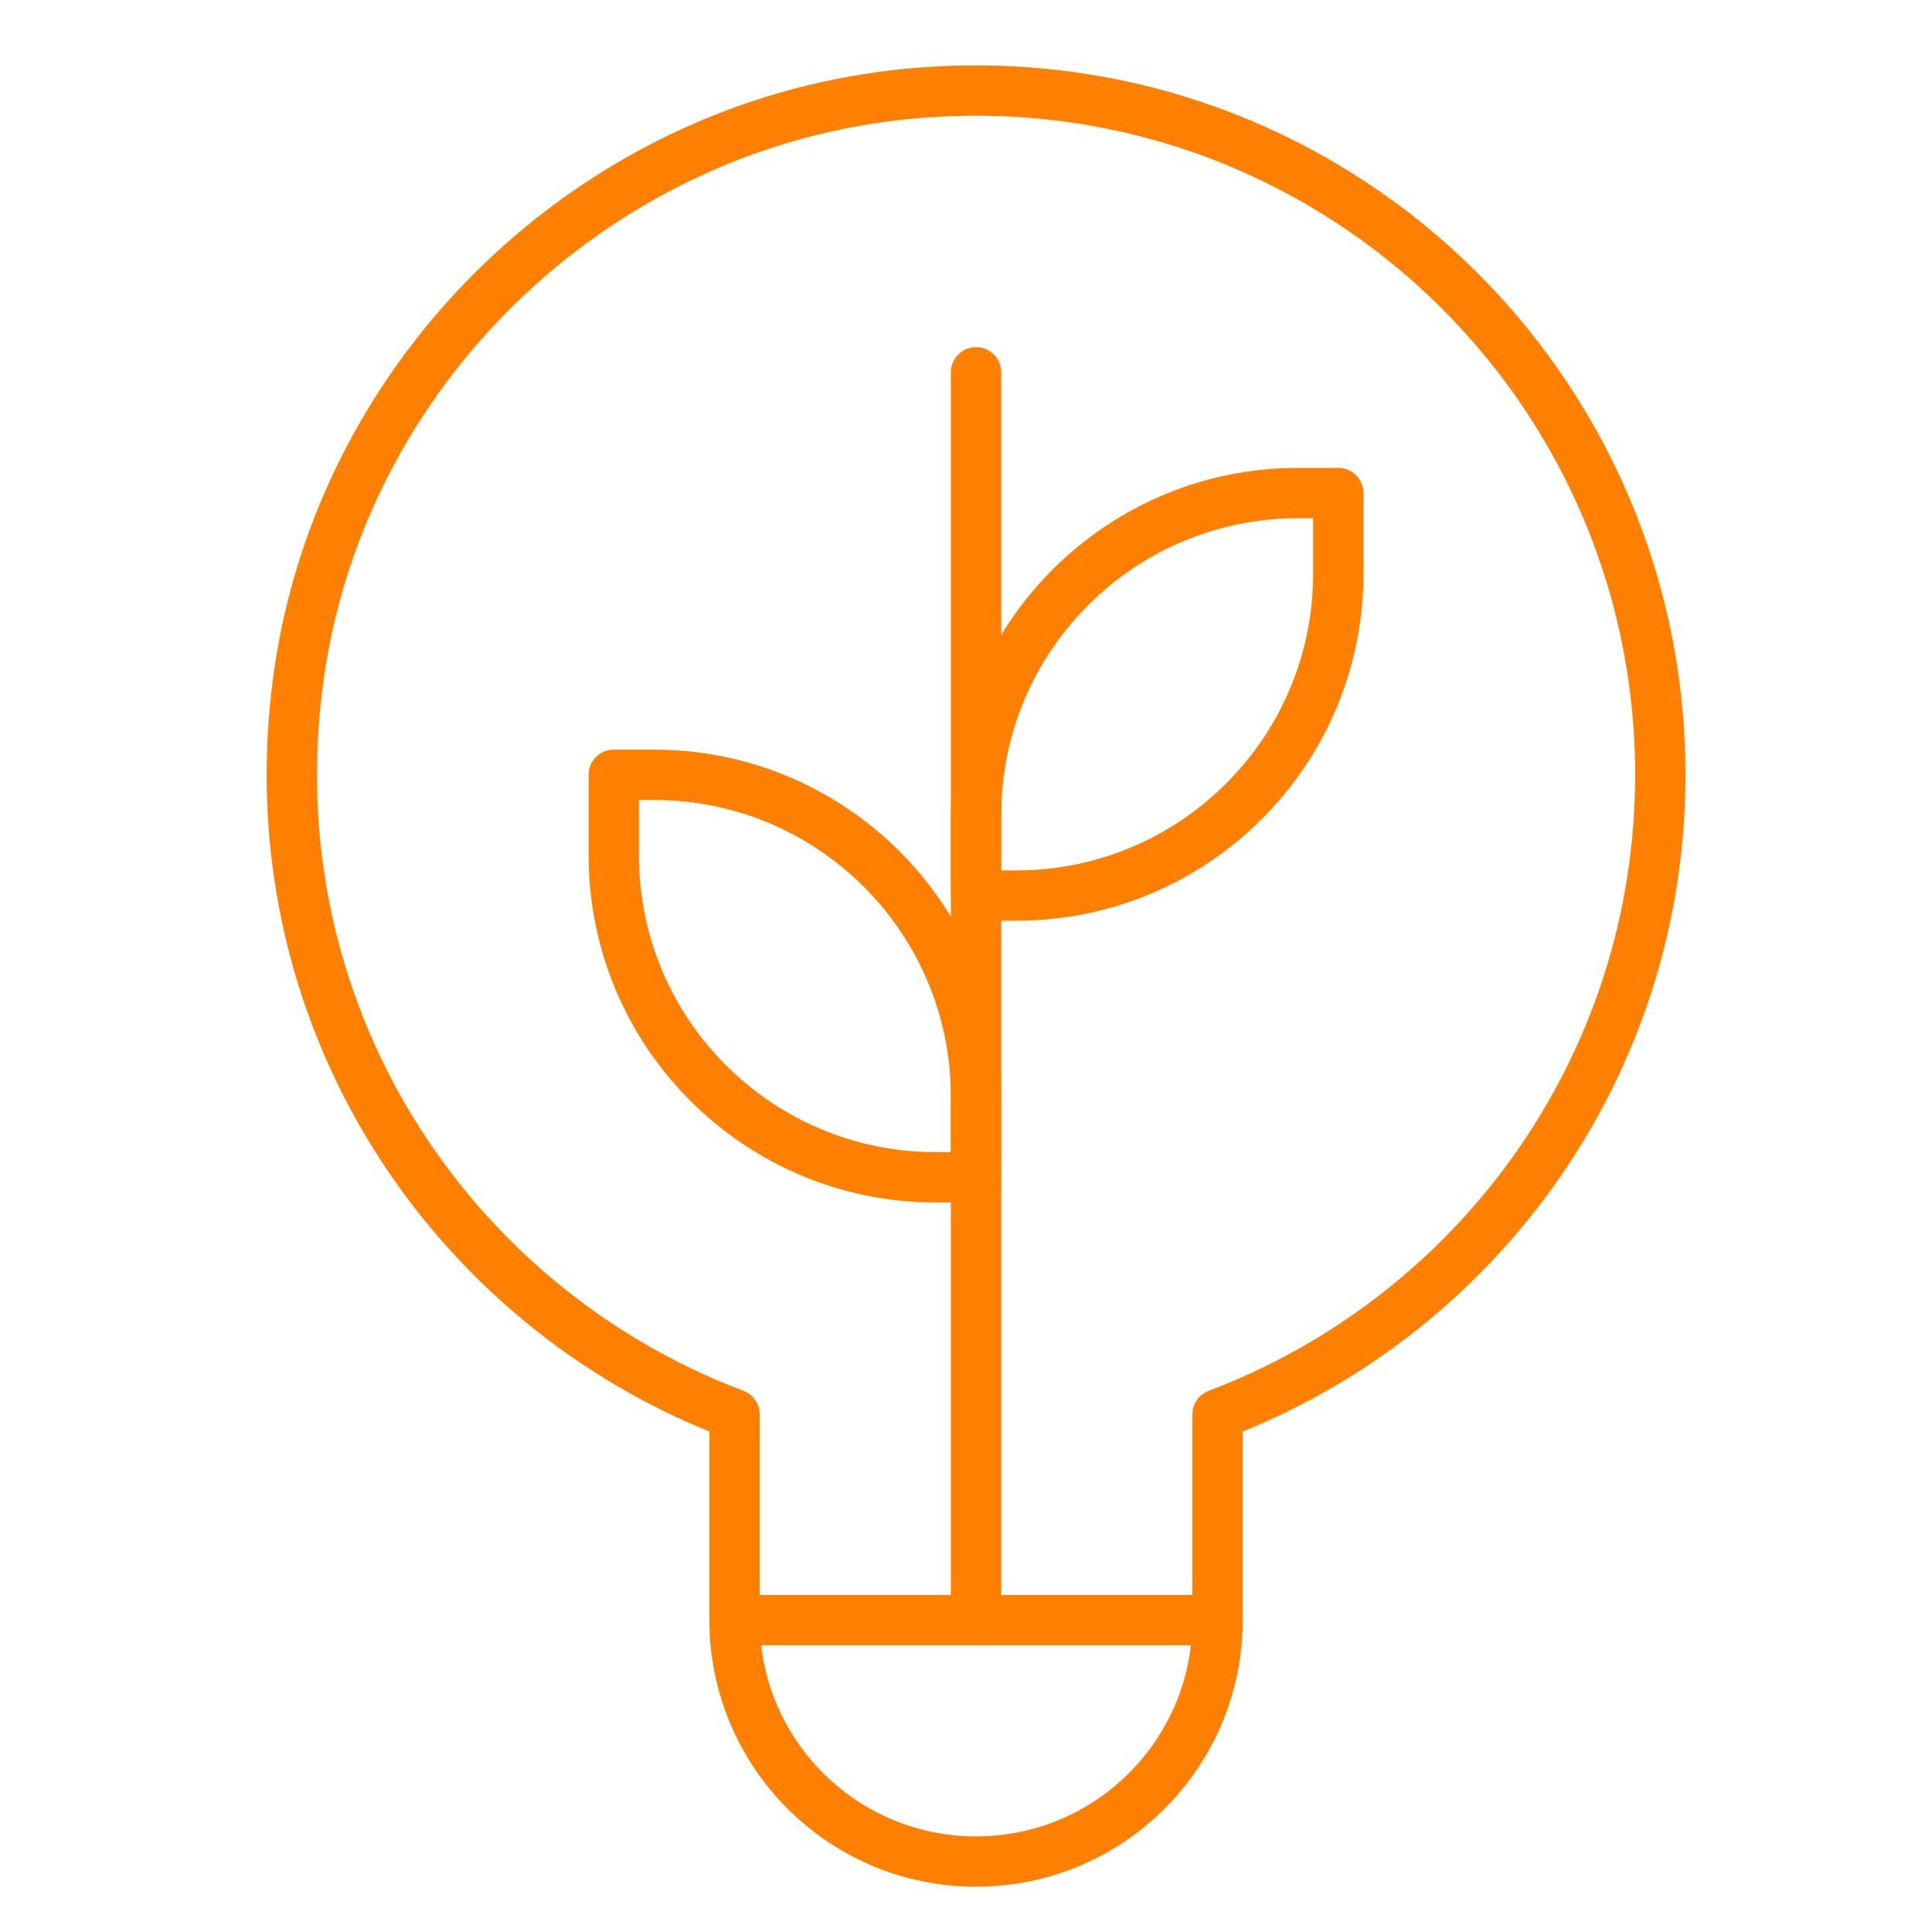
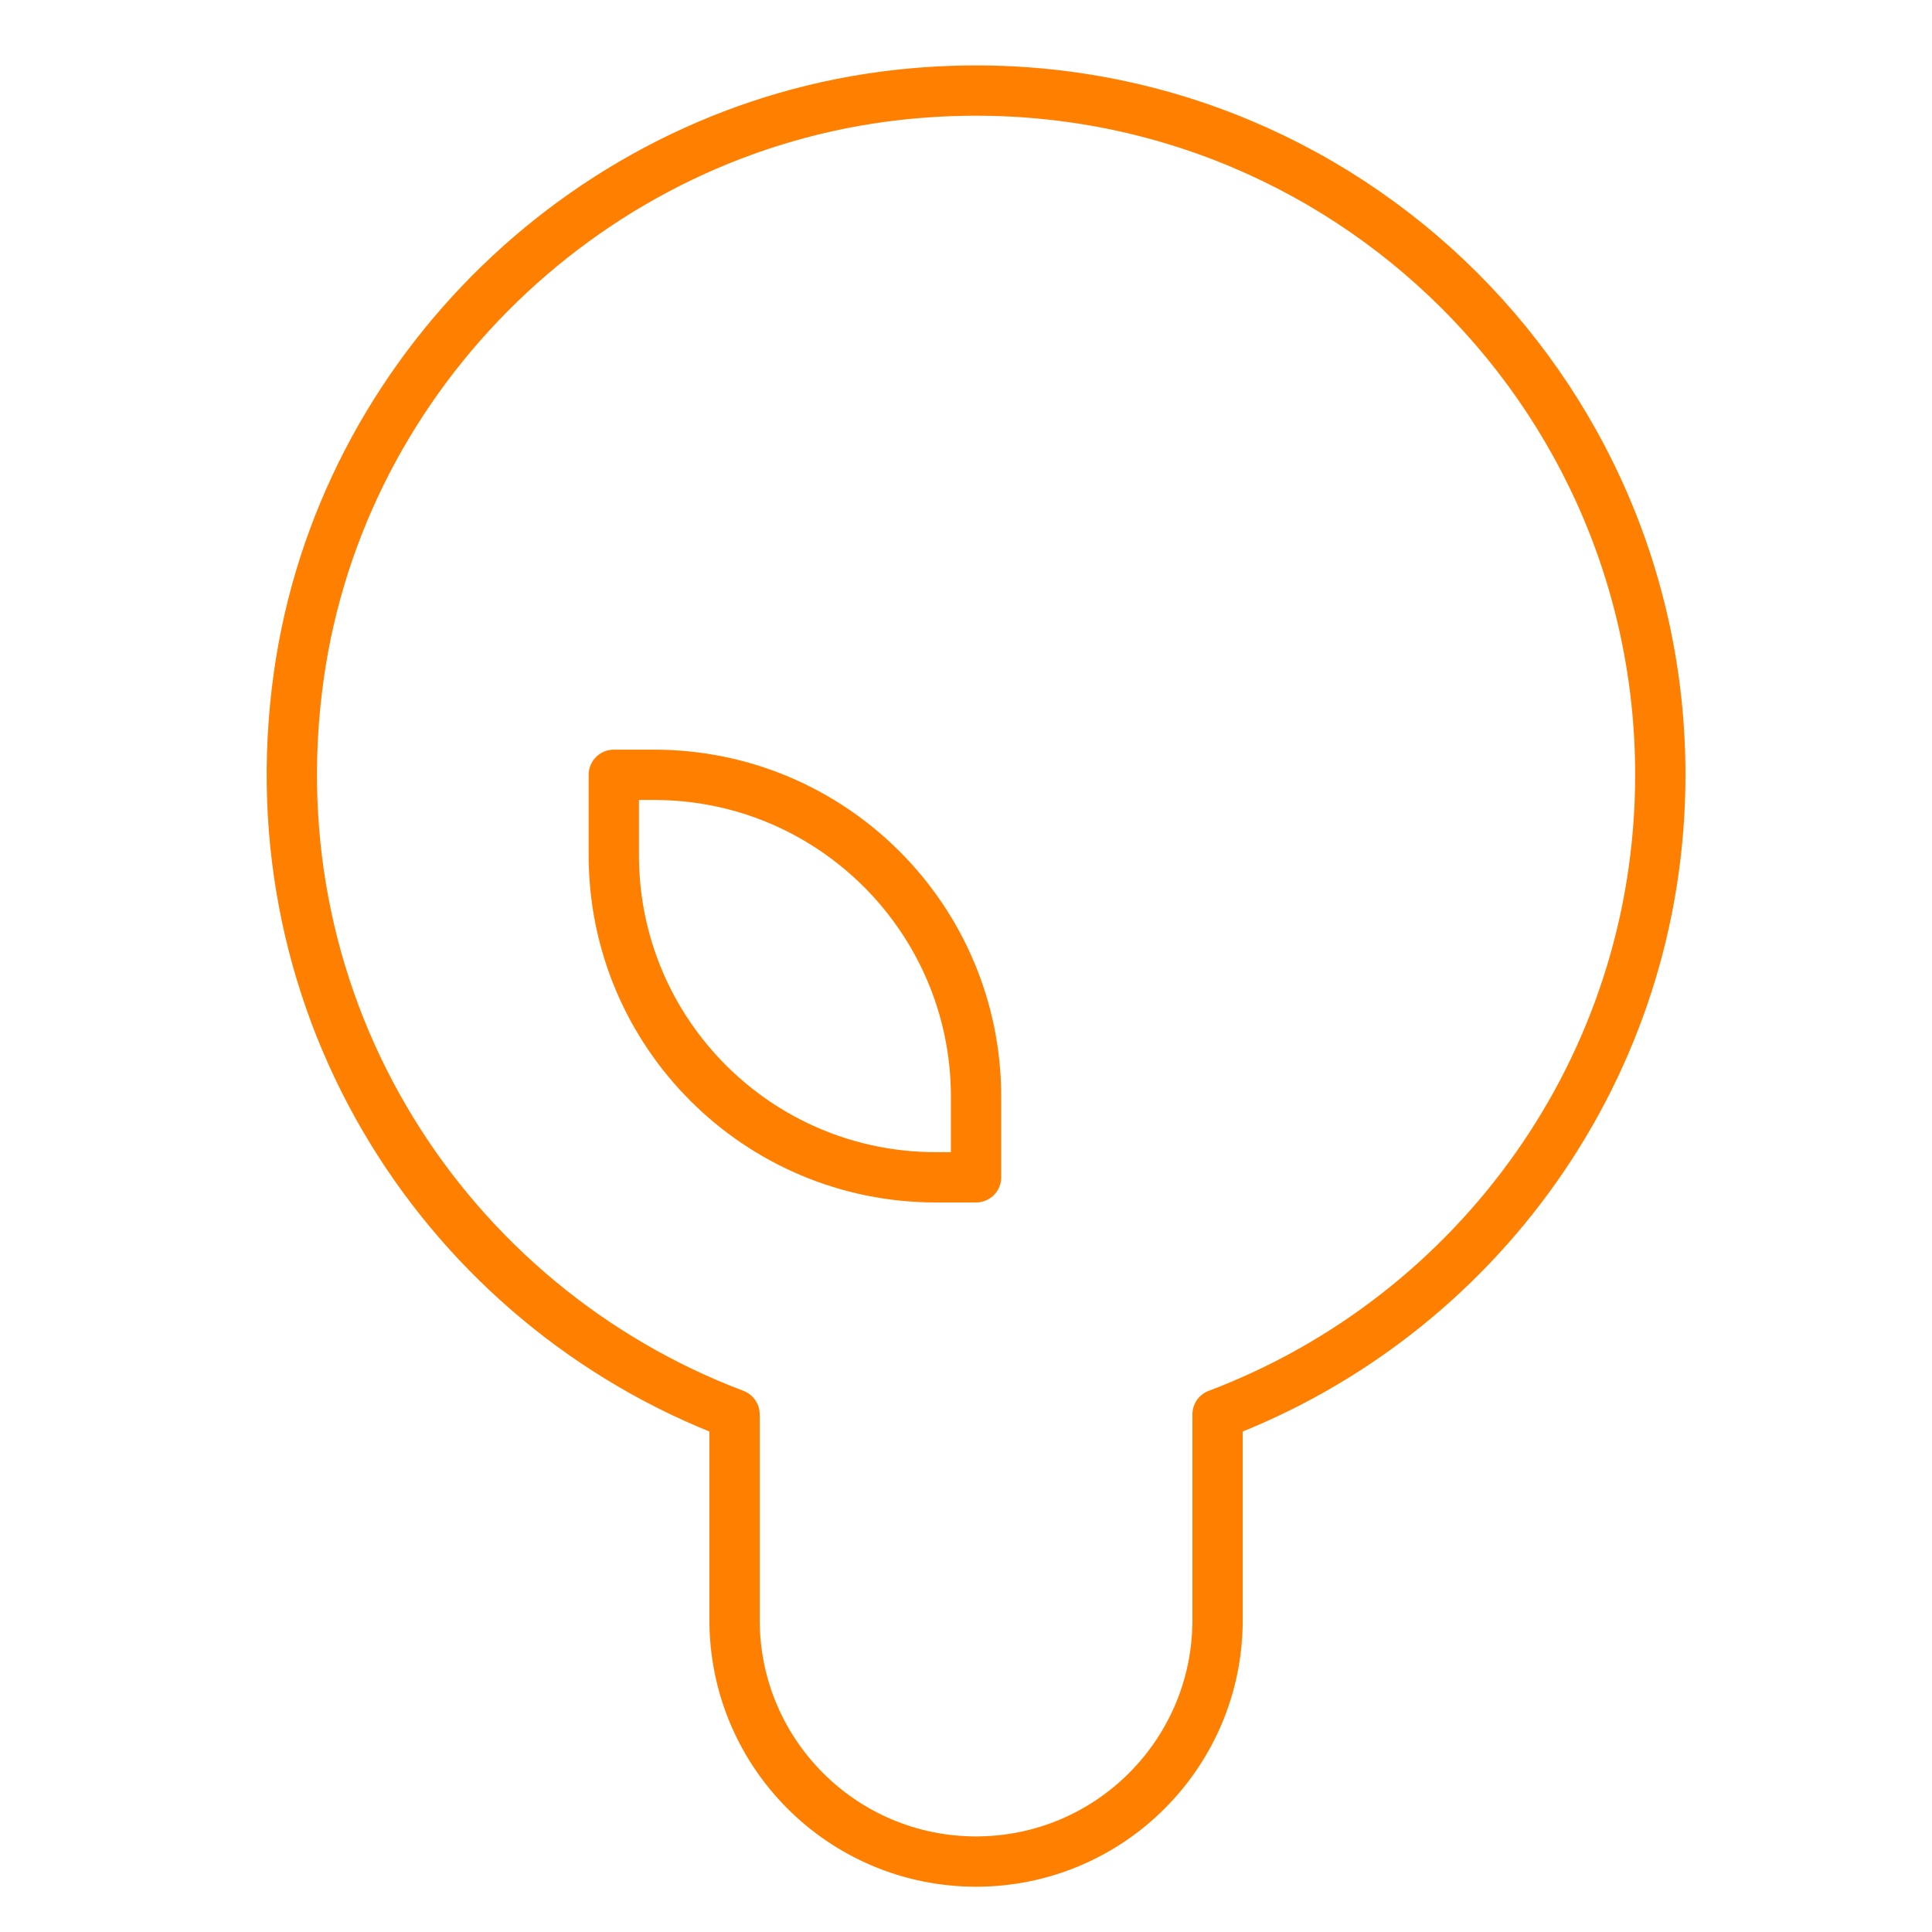
<svg xmlns="http://www.w3.org/2000/svg" height="48" width="48" viewBox="0 0 48 48">
  <g stroke-linecap="round" transform="translate(0.25 0.25)" fill="#ff8000" stroke-linejoin="round" class="nc-icon-wrapper">
-     <line data-color="color-2" fill="none" stroke="#ff8000" stroke-width="1.25" x1="24" y1="40" x2="24" y2="9" />
-     <line data-cap="butt" data-color="color-2" fill="none" stroke="#ff8000" stroke-width="1.25" x1="18" y1="40" x2="30" y2="40" />
-     <path data-color="color-2" fill="none" stroke="#ff8000" stroke-width="1.25" d="M33,12h-1 c-4.418,0-8,3.582-8,8v2h1c4.418,0,8-3.582,8-8V12z" />
    <path data-color="color-2" fill="none" stroke="#ff8000" stroke-width="1.25" d="M15,21 c0,4.418,3.582,8,8,8h1v-2c0-4.418-3.582-8-8-8h-1V21z" />
    <path fill="none" stroke="#ff8000" stroke-width="1.25" d="M41,19 C41,8.968,32.311,0.966,22.049,2.109C14.451,2.955,8.235,8.971,7.173,16.541 C6.007,24.853,10.863,32.193,18,34.89v5.11C18,43.314,20.686,46,24,46h0 C27.314,46,30,43.314,30,40v-5.11C36.424,32.462,41,26.273,41,19z" />
  </g>
</svg>